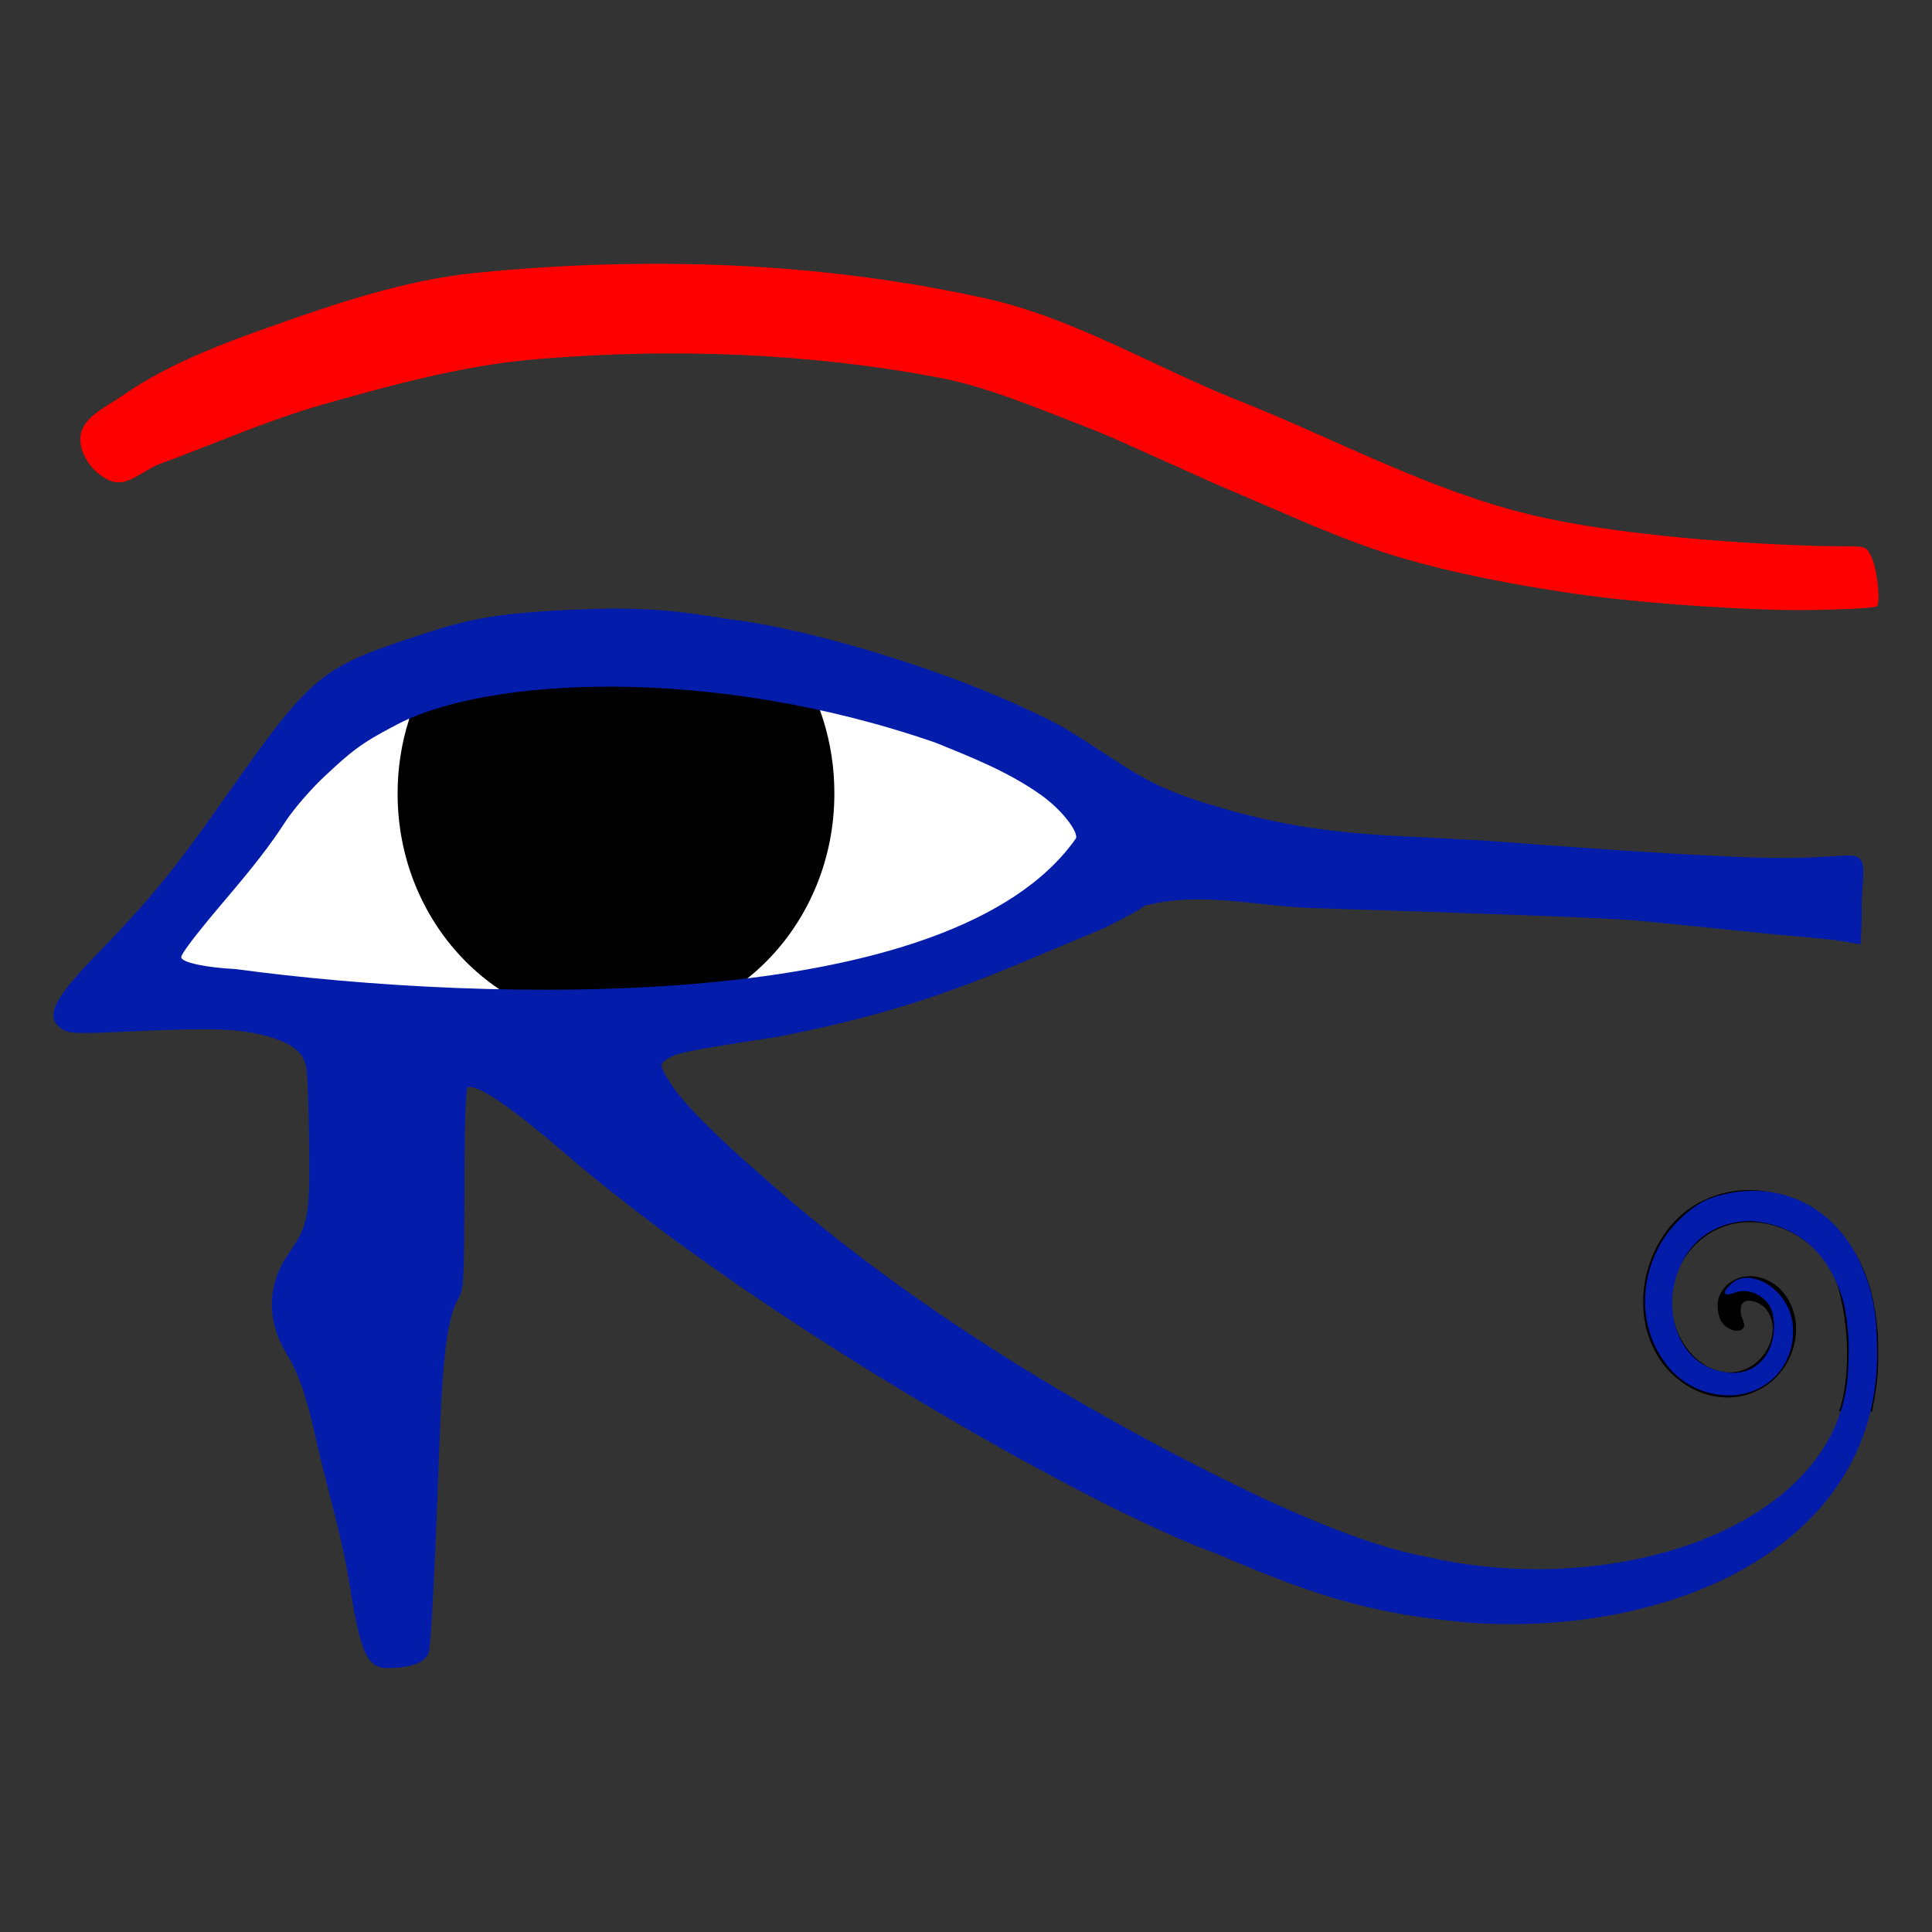
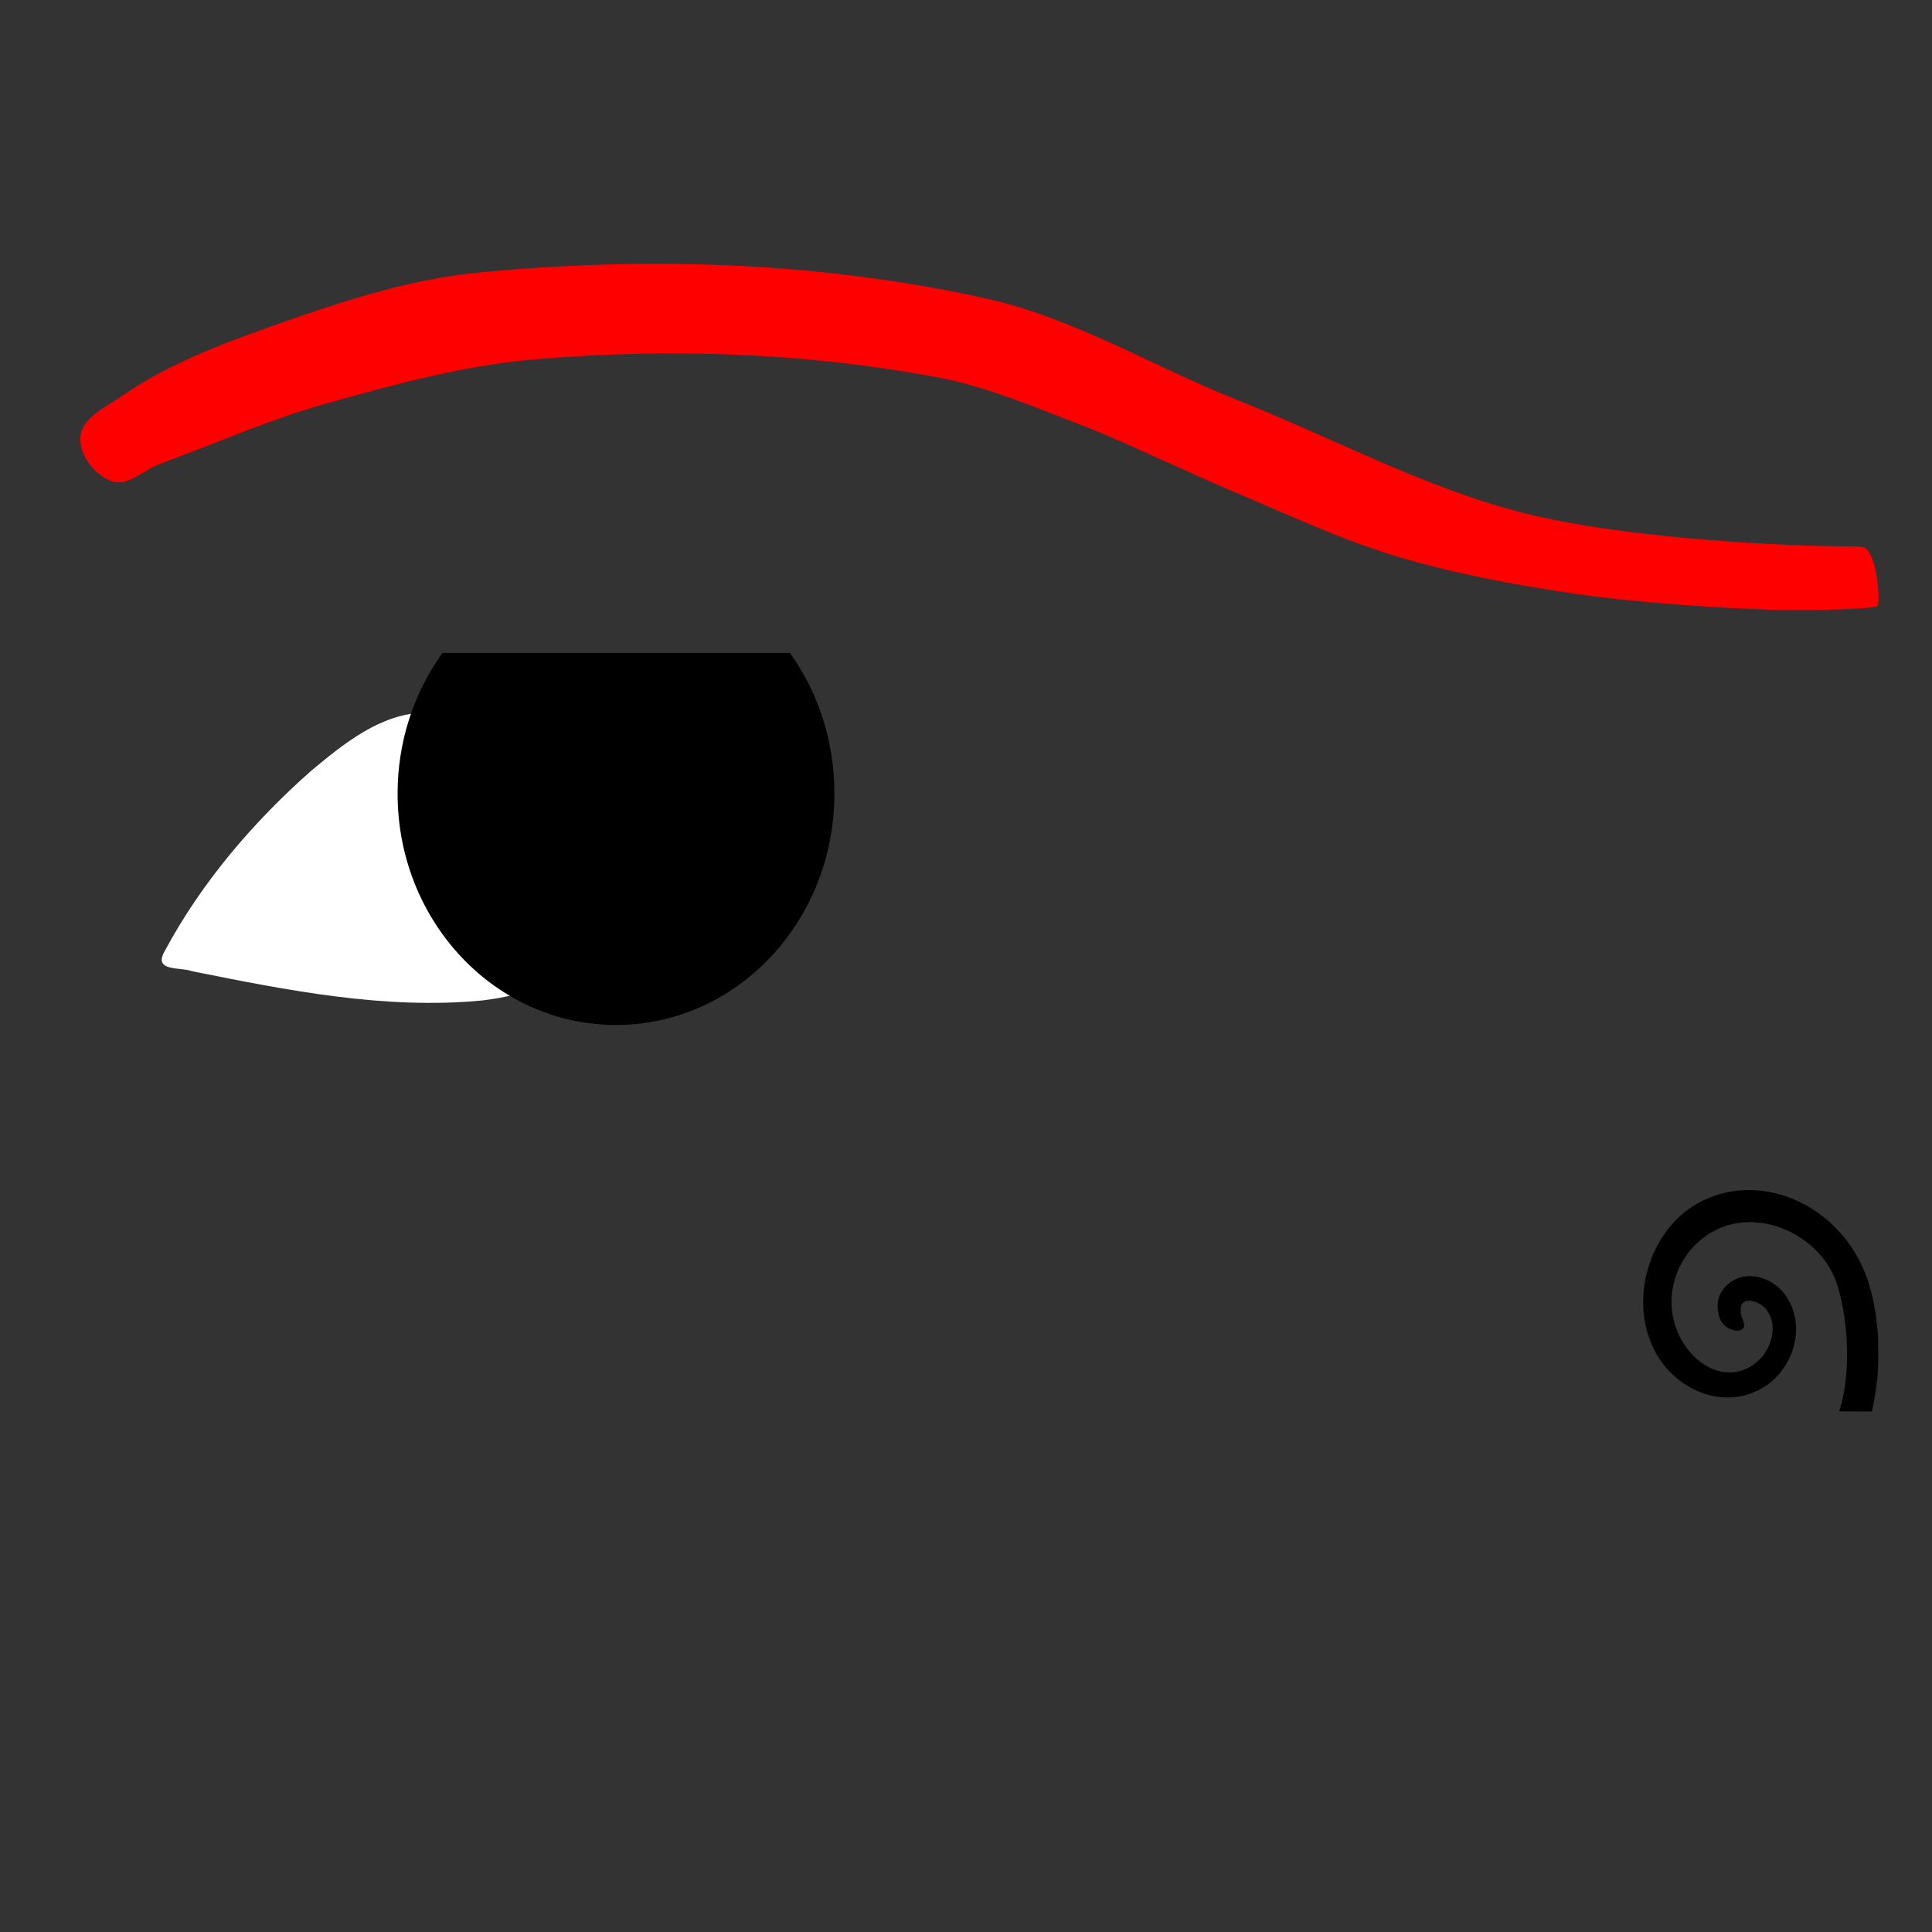
<svg xmlns="http://www.w3.org/2000/svg" xmlns:xlink="http://www.w3.org/1999/xlink" version="1.1" id="Слой_1" x="0px" y="0px" viewBox="0 0 50 50" style="enable-background:new 0 0 50 50;" xml:space="preserve">
  <rect x="0" y="0" width="50" height="50" fill="#333333" stroke="none" />
  <style type="text/css">
	.st0{clip-path:url(#SVGID_2_);}
	.st1{clip-path:url(#SVGID_2_);fill:#FFFFFF;}
	.st2{clip-path:url(#SVGID_2_);fill:#041CAA;}
	.st3{clip-path:url(#SVGID_2_);fill:#FF0000;}
</style>
  <g>
    <defs>
      <rect id="SVGID_1_" width="50" height="50" />
    </defs>
    <clipPath id="SVGID_2_">
      <use xlink:href="#SVGID_1_" style="overflow:visible;" />
    </clipPath>
    <path class="st0" d="M48.604,34.598c-0.043-0.619-0.143-1.233-0.405-1.812   c-0.762-1.687-2.733-2.499-4.266-1.642c-1.234,0.688-1.816,2.498-1.093,3.845   c0.553,1.03,1.856,1.552,2.866,0.871c0.357-0.241,0.614-0.62,0.724-1.046   c0.11-0.427,0.055-0.92-0.237-1.312c-0.179-0.242-0.438-0.406-0.733-0.461   c-0.294-0.054-0.657,0.035-0.875,0.34c-0.143,0.202-0.153,0.388-0.113,0.607   c0.02,0.109,0.063,0.241,0.189,0.339c0.126,0.099,0.345,0.167,0.449,0.051   c0.089-0.099-0.054-0.268-0.058-0.405c-0.004-0.071-0.007-0.147,0.02-0.211   c0.073-0.098,0.149-0.114,0.28-0.09c0.133,0.025,0.293,0.124,0.368,0.225v0.006   c0.163,0.22,0.191,0.475,0.123,0.74c-0.065,0.257-0.229,0.505-0.44,0.656   l-0.023,0.02c-0.688,0.465-1.487,0.06-1.882-0.676   c-0.54-1.007-0.122-2.238,0.827-2.769c1.214-0.676,2.876,0.124,3.248,1.455   c0.367,1.318,0.231,2.636,0.022,3.196l0.853,0.006   C48.654,35.501,48.604,35.25,48.604,34.598z" />
    <path class="st1" d="M13.372,25.727c-1.421-1.157-2.1-3.04-2.375-4.861   c-0.118-0.8-0.159-1.624-0.012-2.423C9.851,18.468,8.907,19.238,8.054,19.947   c-1.497,1.323-2.835,2.881-3.799,4.681C3.962,25.155,4.684,25.023,4.963,25.133   c2.473,0.497,4.992,1.001,7.518,0.759C12.781,25.856,13.079,25.803,13.372,25.727   " />
-     <path class="st1" d="M28.14,21.486c-0.87-1.178-2.134-1.943-3.406-2.54   c-1.004-0.456-2.07-0.783-3.163-0.863c-0.29-0.041-0.579-0.083-0.869-0.125   c0.474,1.14,0.751,2.476,0.318,3.68c-0.465,1.298-1.38,2.332-2.011,3.535   c-0.371,0.444,0.428,0.235,0.68,0.3c2.048-0.002,4.135-0.381,5.975-1.363   C26.715,23.535,27.69,22.673,28.14,21.486" />
    <path class="st0" d="M11.452,16.898c-0.756,1.047-1.165,2.328-1.162,3.646   c0,3.303,2.531,5.982,5.652,5.982s5.651-2.679,5.651-5.982   c0.006-1.316-0.398-2.598-1.149-3.646H11.452z" />
-     <path class="st2" d="M48.27,32.98c-0.63-1.68-2.1-2.44-3.66-2.07   c-0.51,0.12-0.76,0.29-1.13,0.64c-0.98,0.93-1.32,2.67-0.24,3.9   c0.44,0.49,1.08,0.69,1.61,0.66c0.93-0.06,1.61-0.801,1.55-1.78   c-0.06-0.86-0.91-1.44-1.44-1.21c-0.04,0.02-0.07,0.04-0.1,0.06   c-0.35,0.3-0.24,0.379,0.05,0.27c0.29-0.12,0.69,0.04,0.88,0.33   c0.19,0.31,0.16,0.97-0.11,1.33c-0.25,0.34-0.62,0.5-1.15,0.38   c-1.02-0.21-1.5-1.42-1.13-2.51c0.29-0.86,0.98-1.38,1.93-1.38   c1.3,0.11,1.98,0.94,2.3,1.85c0.12,0.319,0.15,0.59,0.19,0.95   c0.05,0.51,0.01,0.92,0.01,1.03c-0.15,4.04-5.97,6.01-10.95,4.85   c-1.01-0.19-2.25-0.62-4.03-1.43c-3.85-1.81-8.96-4.69-13.11-8.4   c-1.24-1.07-2.1-1.95-2.39-2.42c-0.27-0.44-0.28-0.471-0.14-0.58   c0.26-0.2,0.46-0.24,2.93-0.62c3.92-0.771,5.49-1.6,8.41-2.8   c1.48-0.73,0.82-0.53,1.29-0.64c1.34-0.29,2.73,0.06,4.1,0.11   c2.83,0.09,7.53,0.24,8.49,0.33c2.24,0.22,3.45,0.35,3.58,0.36   c1.49,0.13,1.48,0.13,2.14,0.25c0.02-0.34,0.04-0.671,0.03-0.99   c0-0.52,0.12-1.05-0.04-1.22c-0.21-0.22-0.63,0.05-3.1-0.05   c-2.02-0.08-5.24-0.32-5.99-0.38c-2.84-0.22-4.6-0.07-7.4-0.88   c-1.35-0.39-1.89-0.651-2.85-1.28c-1.3-0.85-1.33-0.871-2.43-1.38   c-2.06-0.951-5.36-1.97-7.39-2.22c-0.53-0.06-1.67-0.35-3.65-0.28   c-2.85,0.09-3.42,0.33-4.99,0.85C8.2,17.32,7.87,17.73,5.71,20.8   C4.51,22.51,3.85,23.309,2.59,24.61c-1.23,1.26-1.44,1.699-0.99,2.02   c0.18,0.12,0.37,0.13,1.83,0.06C5.48,26.6,6.12,26.62,6.81,26.79   C7.55,26.98,7.85,27.21,7.93,27.64c0.03,0.19,0.06,1.08,0.07,2   c0.02,1.85-0.02,2.07-0.53,2.8C6.91,33.25,6.89,34.17,7.42,35.04   c0.32,0.53,0.53,1.15,0.77,2.26c0.28,1.24,0.65,2.41,0.85,3.67   c0.28,1.74,0.44,2.2,0.98,2.2c0.5,0,0.96-0.1,1.07-0.39   c0.06-0.16,0.15-1.78,0.28-5.35c0.08-2.29,0.21-3.34,0.48-3.8   c0.16-0.27,0.16-0.41,0.17-2.861c0-1.599,0.03-2.589,0.08-2.619   c0.2-0.14,1.14,0.5,2.65,1.81c5.2,4.43,13.79,9.22,16.74,10.25   c2.75,1.2,4.22,1.57,6.47,1.78c5.33,0.4,10.68-2.01,10.62-7.03   C48.57,34.36,48.56,33.75,48.27,32.98 M6.1,25.08   c-0.77-0.04-1.41-0.17-1.41-0.311c0-0.089,0.42-0.639,1.17-1.519   c0.72-0.85,1.12-1.36,1.53-1.99c0.2-0.31,0.64-0.82,0.98-1.14   c0.7-0.66,0.98-0.89,1.83-1.33c2.33-1.28,8.22-1.58,14.01,0.43   c0.94,0.38,1.9,0.76,2.74,1.36c0.53,0.38,0.94,0.92,0.9,1.11   C24.64,26.29,12.63,25.96,6.1,25.08" />
    <path class="st3" d="M48.57,15.69c-0.1,0.069-1.73,0.119-2.68,0.09   c-1.33-0.04-3.42-0.17-5.11-0.41c-1.57-0.231-3.14-0.521-4.67-0.981   c-1.44-0.439-2.82-1.09-4.22-1.679c-0.62-0.26-1.23-0.55-1.85-0.821   c-0.67-0.3-1.33-0.609-2.01-0.87c-1.25-0.479-2.5-1.019-3.8-1.26   c-3.38-0.63-6.86-0.75-10.28-0.469c-1.9,0.15-3.76,0.66-5.6,1.179   c-1.43,0.41-2.81,1.021-4.22,1.54c-0.41,0.151-0.81,0.58-1.22,0.451   c-0.44-0.14-0.86-0.661-0.83-1.14c0.03-0.5,0.63-0.771,1.03-1.04   c1.35-0.95,2.93-1.49,4.47-2.03c1.55-0.54,3.14-1.031,4.76-1.191   c4.37-0.43,8.85-0.29,13.15,0.66c2.28,0.5,4.34,1.761,6.52,2.63   c2.53,1,4.97,2.341,7.6,2.971c2.66,0.64,6.74,0.819,8.15,0.819   c0.52,0,0.54,0,0.67,0.271C48.58,14.71,48.68,15.62,48.57,15.69" />
  </g>
</svg>